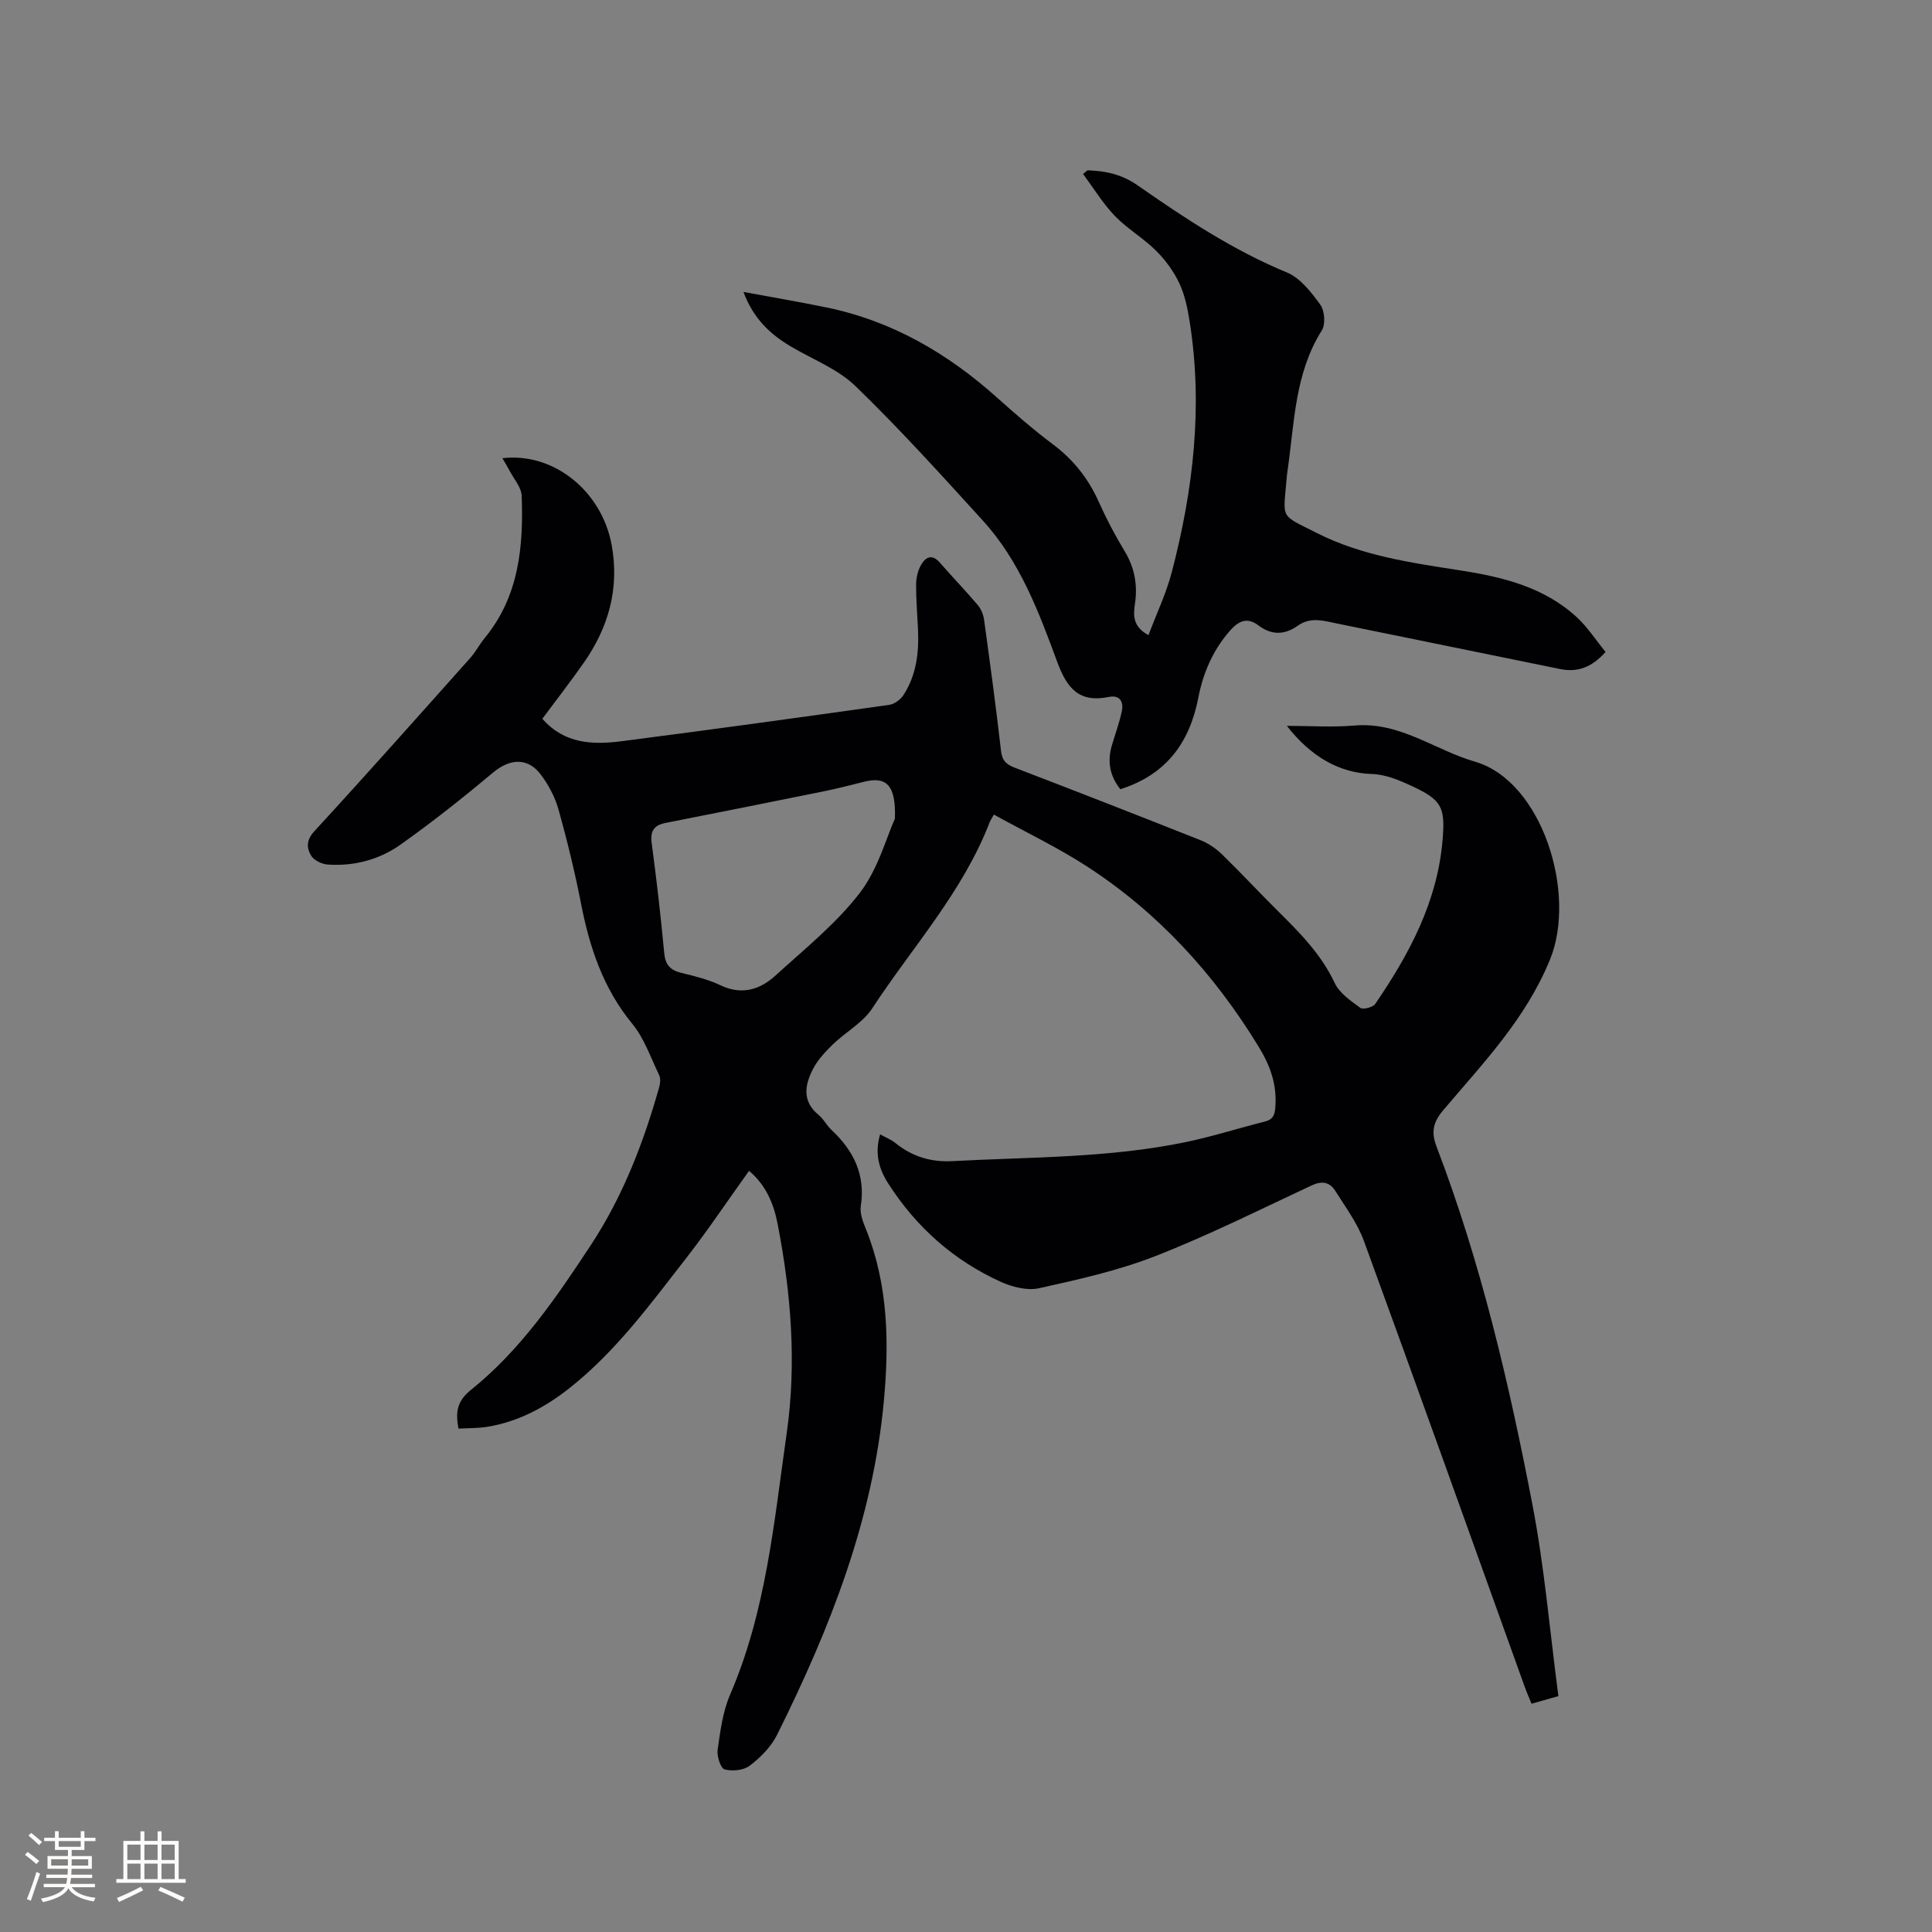
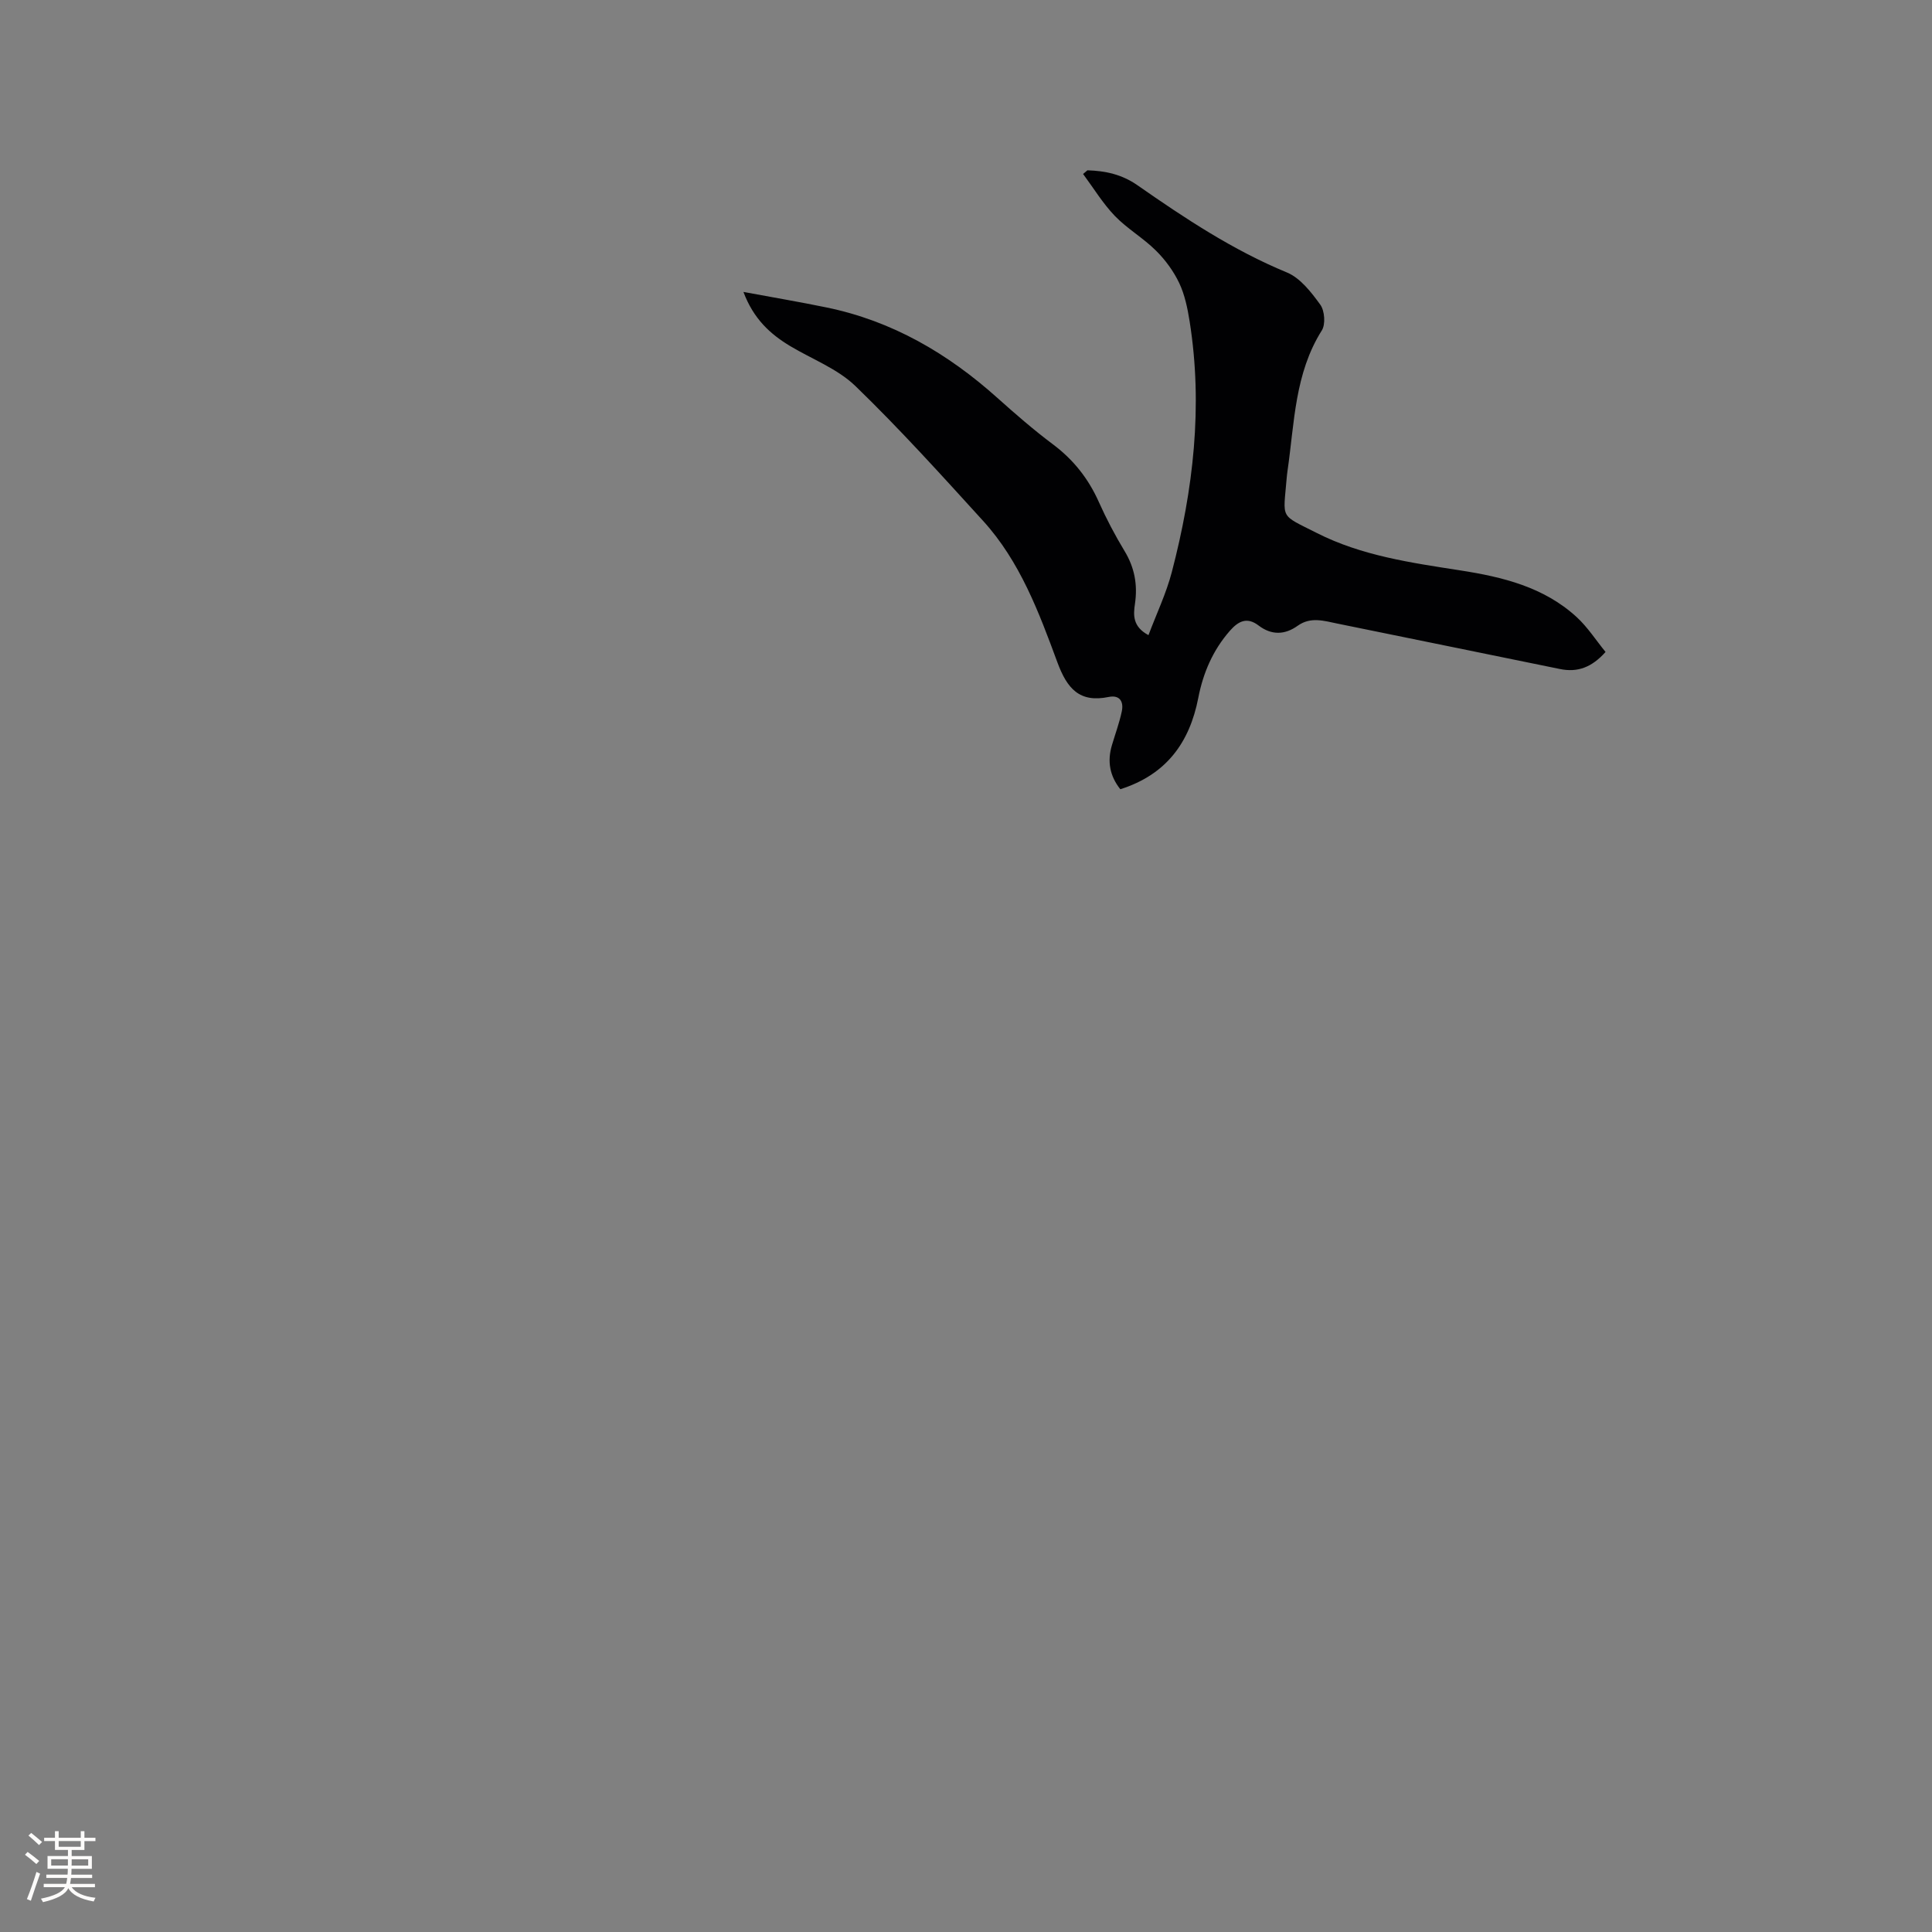
<svg xmlns="http://www.w3.org/2000/svg" enable-background="new 0 0 400 400" viewBox="0 0 400 400">
  <rect x="0" y="0" width="400" height="400" fill="#808080" stroke="none" />
-   <path d="m182.22 234.86c1.2.66 2.29 1.08 3.15 1.78 3.46 2.8 7.34 4 11.8 3.76 16.18-.87 32.45-.63 48.41-3.96 5.48-1.15 10.84-2.86 16.28-4.23 1.63-.41 2.05-1.26 2.18-2.9.37-4.72-.99-8.6-3.52-12.72-9.19-15-20.74-27.64-35.46-37.2-6.07-3.94-12.67-7.08-19.29-10.74-.56.99-.74 1.25-.85 1.53-5.56 14.47-16.01 25.87-24.34 38.6-1.96 2.99-5.52 4.9-8.18 7.48-1.57 1.53-3.14 3.22-4.12 5.15-1.66 3.25-2.24 6.61 1.19 9.41 1.05.86 1.69 2.19 2.69 3.13 4.57 4.28 7.05 9.26 6.06 15.75-.24 1.54.48 3.34 1.1 4.88 4.59 11.47 4.78 23.47 3.68 35.42-2.26 24.63-11.2 47.26-22.12 69.18-1.23 2.47-3.41 4.67-5.63 6.37-1.27.98-3.63 1.22-5.23.78-.83-.23-1.63-2.73-1.44-4.06.55-3.85 1.05-7.87 2.57-11.39 7.48-17.31 9.11-35.84 11.73-54.16 2.07-14.52.9-28.98-1.88-43.32-.82-4.24-2.46-8.09-5.92-10.99-4.41 6.15-8.57 12.38-13.16 18.27-7.35 9.44-14.46 19.15-23.96 26.67-5.05 4-10.62 7-17.05 8.05-1.94.32-3.95.26-5.99.38-.63-3.4-.31-5.69 2.54-7.98 10.3-8.26 17.66-19.07 24.85-29.99 6.66-10.12 10.93-21.23 14.19-32.8.21-.76.29-1.76-.03-2.42-1.75-3.62-3.09-7.62-5.59-10.66-6.01-7.32-8.81-15.77-10.58-24.83-1.28-6.54-2.86-13.03-4.65-19.45-.72-2.58-2.07-5.14-3.69-7.29-2.71-3.59-6.42-3.29-9.82-.45-6.24 5.22-12.63 10.3-19.26 14.99-4.39 3.1-9.61 4.48-15.07 4.09-1.2-.09-2.81-.87-3.39-1.83-.94-1.58-1.05-3.2.65-5.05 10.9-11.85 21.6-23.9 32.32-35.92 1.12-1.26 1.9-2.81 2.98-4.12 7.09-8.62 8.02-18.89 7.64-29.4-.07-1.8-1.65-3.55-2.56-5.31-.43-.83-.93-1.62-1.43-2.49 10.62-1.27 20.61 6.83 22.63 18.02 1.62 9-.67 17.02-5.8 24.35-2.73 3.9-5.66 7.66-8.56 11.57 4.55 5.22 10.44 5.42 16.4 4.65 18.49-2.38 36.96-4.93 55.43-7.53 1.05-.15 2.29-1.06 2.9-1.98 2.73-4.15 3.26-8.86 3.04-13.71-.14-3.07-.41-6.14-.39-9.21.01-1.33.33-2.8.96-3.95.92-1.68 2.26-2.54 3.97-.58 2.57 2.96 5.31 5.78 7.84 8.78.69.82 1.17 2 1.31 3.08 1.24 9.03 2.47 18.06 3.5 27.11.23 2.04 1.12 2.82 2.89 3.49 12.85 4.93 25.67 9.93 38.46 15.01 1.61.64 3.16 1.71 4.41 2.92 3.88 3.77 7.55 7.75 11.39 11.55 4.58 4.55 9.11 9.05 11.93 15.07.99 2.11 3.32 3.7 5.31 5.16.57.41 2.61-.12 3.09-.82 7.05-10.32 12.88-21.16 13.94-33.96.56-6.7-.12-8.23-6.2-11.07-2.64-1.24-5.57-2.49-8.4-2.57-6.68-.2-12.6-3.5-17.64-9.97 4.71 0 9.42.33 14.06-.07 9.38-.79 16.58 5.08 24.87 7.48 13.9 4.02 21.16 27.25 15.55 40.98-5.03 12.3-13.83 21.42-22.07 31.14-2.14 2.52-2.58 4.55-1.42 7.58 9.18 24.03 15.02 48.99 19.86 74.16 2.49 12.98 3.6 26.22 5.37 39.61-1.87.53-3.57 1.02-5.56 1.58-.48-1.19-.99-2.33-1.41-3.49-11.07-30.78-22.07-61.59-33.29-92.31-1.35-3.7-3.81-7.01-5.94-10.39-1.14-1.82-2.75-2.12-4.89-1.12-10.73 5.01-21.35 10.33-32.37 14.64-7.73 3.02-15.97 4.85-24.1 6.65-2.46.54-5.57-.28-7.97-1.37-9.67-4.41-17.39-11.25-23.14-20.2-1.96-2.98-2.95-6.3-1.76-10.29zm3.06-65.35c.26-7.1-1.86-8.81-6.44-7.64-2.87.74-5.75 1.45-8.65 2.04-10.79 2.19-21.59 4.34-32.4 6.47-2.42.48-3.2 1.7-2.86 4.21 1.01 7.56 1.88 15.15 2.59 22.74.23 2.4 1.23 3.52 3.49 4.08 2.77.68 5.61 1.36 8.16 2.58 4.41 2.1 8.16.92 11.38-2.01 6.02-5.49 12.52-10.7 17.44-17.08 3.81-4.95 5.52-11.51 7.29-15.39z" fill="#010103" />
  <path d="m225.14 35.26c3.72.11 7.13.84 10.37 3.1 9.81 6.84 19.76 13.44 30.93 18.05 2.78 1.15 5.05 4.1 6.92 6.68.9 1.25 1.11 4.05.31 5.32-5.64 8.94-5.66 19.15-7.1 29.04-.08.52-.13 1.05-.18 1.58-.71 8.62-1.53 7.38 6.24 11.32 9.28 4.71 19.52 6.16 29.68 7.74 8.77 1.36 17.32 3.44 24.1 9.65 2.28 2.09 4.01 4.8 6 7.24-2.83 3.18-5.78 4.29-9.45 3.53-15.35-3.15-30.7-6.26-46.05-9.4-2.79-.57-5.55-1.47-8.23.44-2.68 1.92-5.43 1.99-8.11-.05-2.4-1.83-4.19-.89-5.93 1.09-3.53 4.02-5.55 8.74-6.55 13.91-1.8 9.25-6.63 15.89-16.14 18.9-2.18-2.74-2.74-5.75-1.74-9.11.69-2.33 1.54-4.62 2.04-6.98.43-2-.37-3.49-2.72-3.01-6.03 1.24-8.59-1.73-10.59-7.12-3.84-10.41-7.76-20.95-15.41-29.35-8.62-9.47-17.22-19-26.42-27.9-3.7-3.58-8.95-5.55-13.48-8.26-4.17-2.5-7.62-5.65-9.71-11.23 6.09 1.13 11.63 2.07 17.13 3.2 13.65 2.79 25.2 9.55 35.47 18.76 3.71 3.32 7.48 6.6 11.46 9.58 4.28 3.2 7.38 7.14 9.54 11.99 1.55 3.47 3.34 6.86 5.31 10.12 2.08 3.44 2.73 6.99 2.15 10.93-.34 2.28-.51 4.71 2.8 6.48 1.67-4.44 3.67-8.63 4.83-13.05 4.45-17.05 6.48-34.33 3.69-51.91-.43-2.7-1-5.49-2.15-7.93-1.18-2.48-2.9-4.83-4.86-6.76-2.62-2.6-5.94-4.51-8.49-7.16-2.49-2.6-4.4-5.76-6.56-8.67.31-.25.61-.5.9-.76z" fill="#010103" />
  <g fill="#fcfbfa">
    <path d="m5.17 384 .55-.58c.85.61 1.65 1.24 2.4 1.87l-.59.64c-.83-.73-1.62-1.38-2.36-1.93m1.22 9.53-.82-.34c.71-1.76 1.37-3.64 1.98-5.63.24.13.5.25.76.36-.6 1.67-1.24 3.54-1.92 5.61m-.5-13.5.57-.54c.56.44 1.31 1.06 2.26 1.87l-.64.64c-.68-.66-1.41-1.32-2.19-1.97m3.25.46h2.24v-1.36h.77v1.36h4.57v-1.36h.76v1.36h2.28v.69h-2.28v1.84h-2.64v1.26h4.18v2.64h-4.21c0 .45-.02.86-.05 1.21h4.32v.69h-4.38c-.04.34-.1.75-.19 1.22h5.15v.69h-4.82c.87 1.19 2.51 1.92 4.93 2.19-.17.31-.3.57-.37.76-2.77-.49-4.52-1.41-5.26-2.76-.56 1.26-2.3 2.23-5.24 2.9-.12-.24-.26-.48-.43-.72 2.73-.55 4.38-1.34 4.96-2.38h-4.38v-.69h4.65c.1-.38.17-.79.21-1.22h-4.32v-.69h4.4c.03-.34.05-.75.05-1.21h-4.2v-2.64h4.23v-1.26h-2.69v-1.84h-2.24zm1.46 4.46v1.29h3.45c.01-.4.02-.57.01-.53v-.32-.45h-3.46zm1.55-2.59h4.57v-1.19h-4.57zm6.11 2.59h-3.42v.77c-.01.19-.01.37-.02.53h3.44z" />
-     <path d="m32.63 379.16h.82v1.98h3.54v7.89h1.46v.78h-14.37v-.78h1.46v-7.89h3.54v-1.98h.82v1.98h2.73zm-3.49 11.48.5.73c-1.61.82-3.28 1.63-5 2.41-.13-.27-.28-.55-.44-.82 1.75-.72 3.4-1.49 4.94-2.32m-2.78-5.55h2.73v-3.18h-2.73zm0 3.95h2.73v-3.2h-2.73zm3.54-3.95h2.73v-3.18h-2.73zm0 3.95h2.73v-3.2h-2.73zm7.89 4.68c-1.84-.92-3.51-1.7-5.02-2.32l.45-.73c1.89.8 3.57 1.55 5.04 2.23zm-1.62-11.81h-2.73v3.18h2.73zm-2.73 7.13h2.73v-3.2h-2.73z" />
  </g>
</svg>